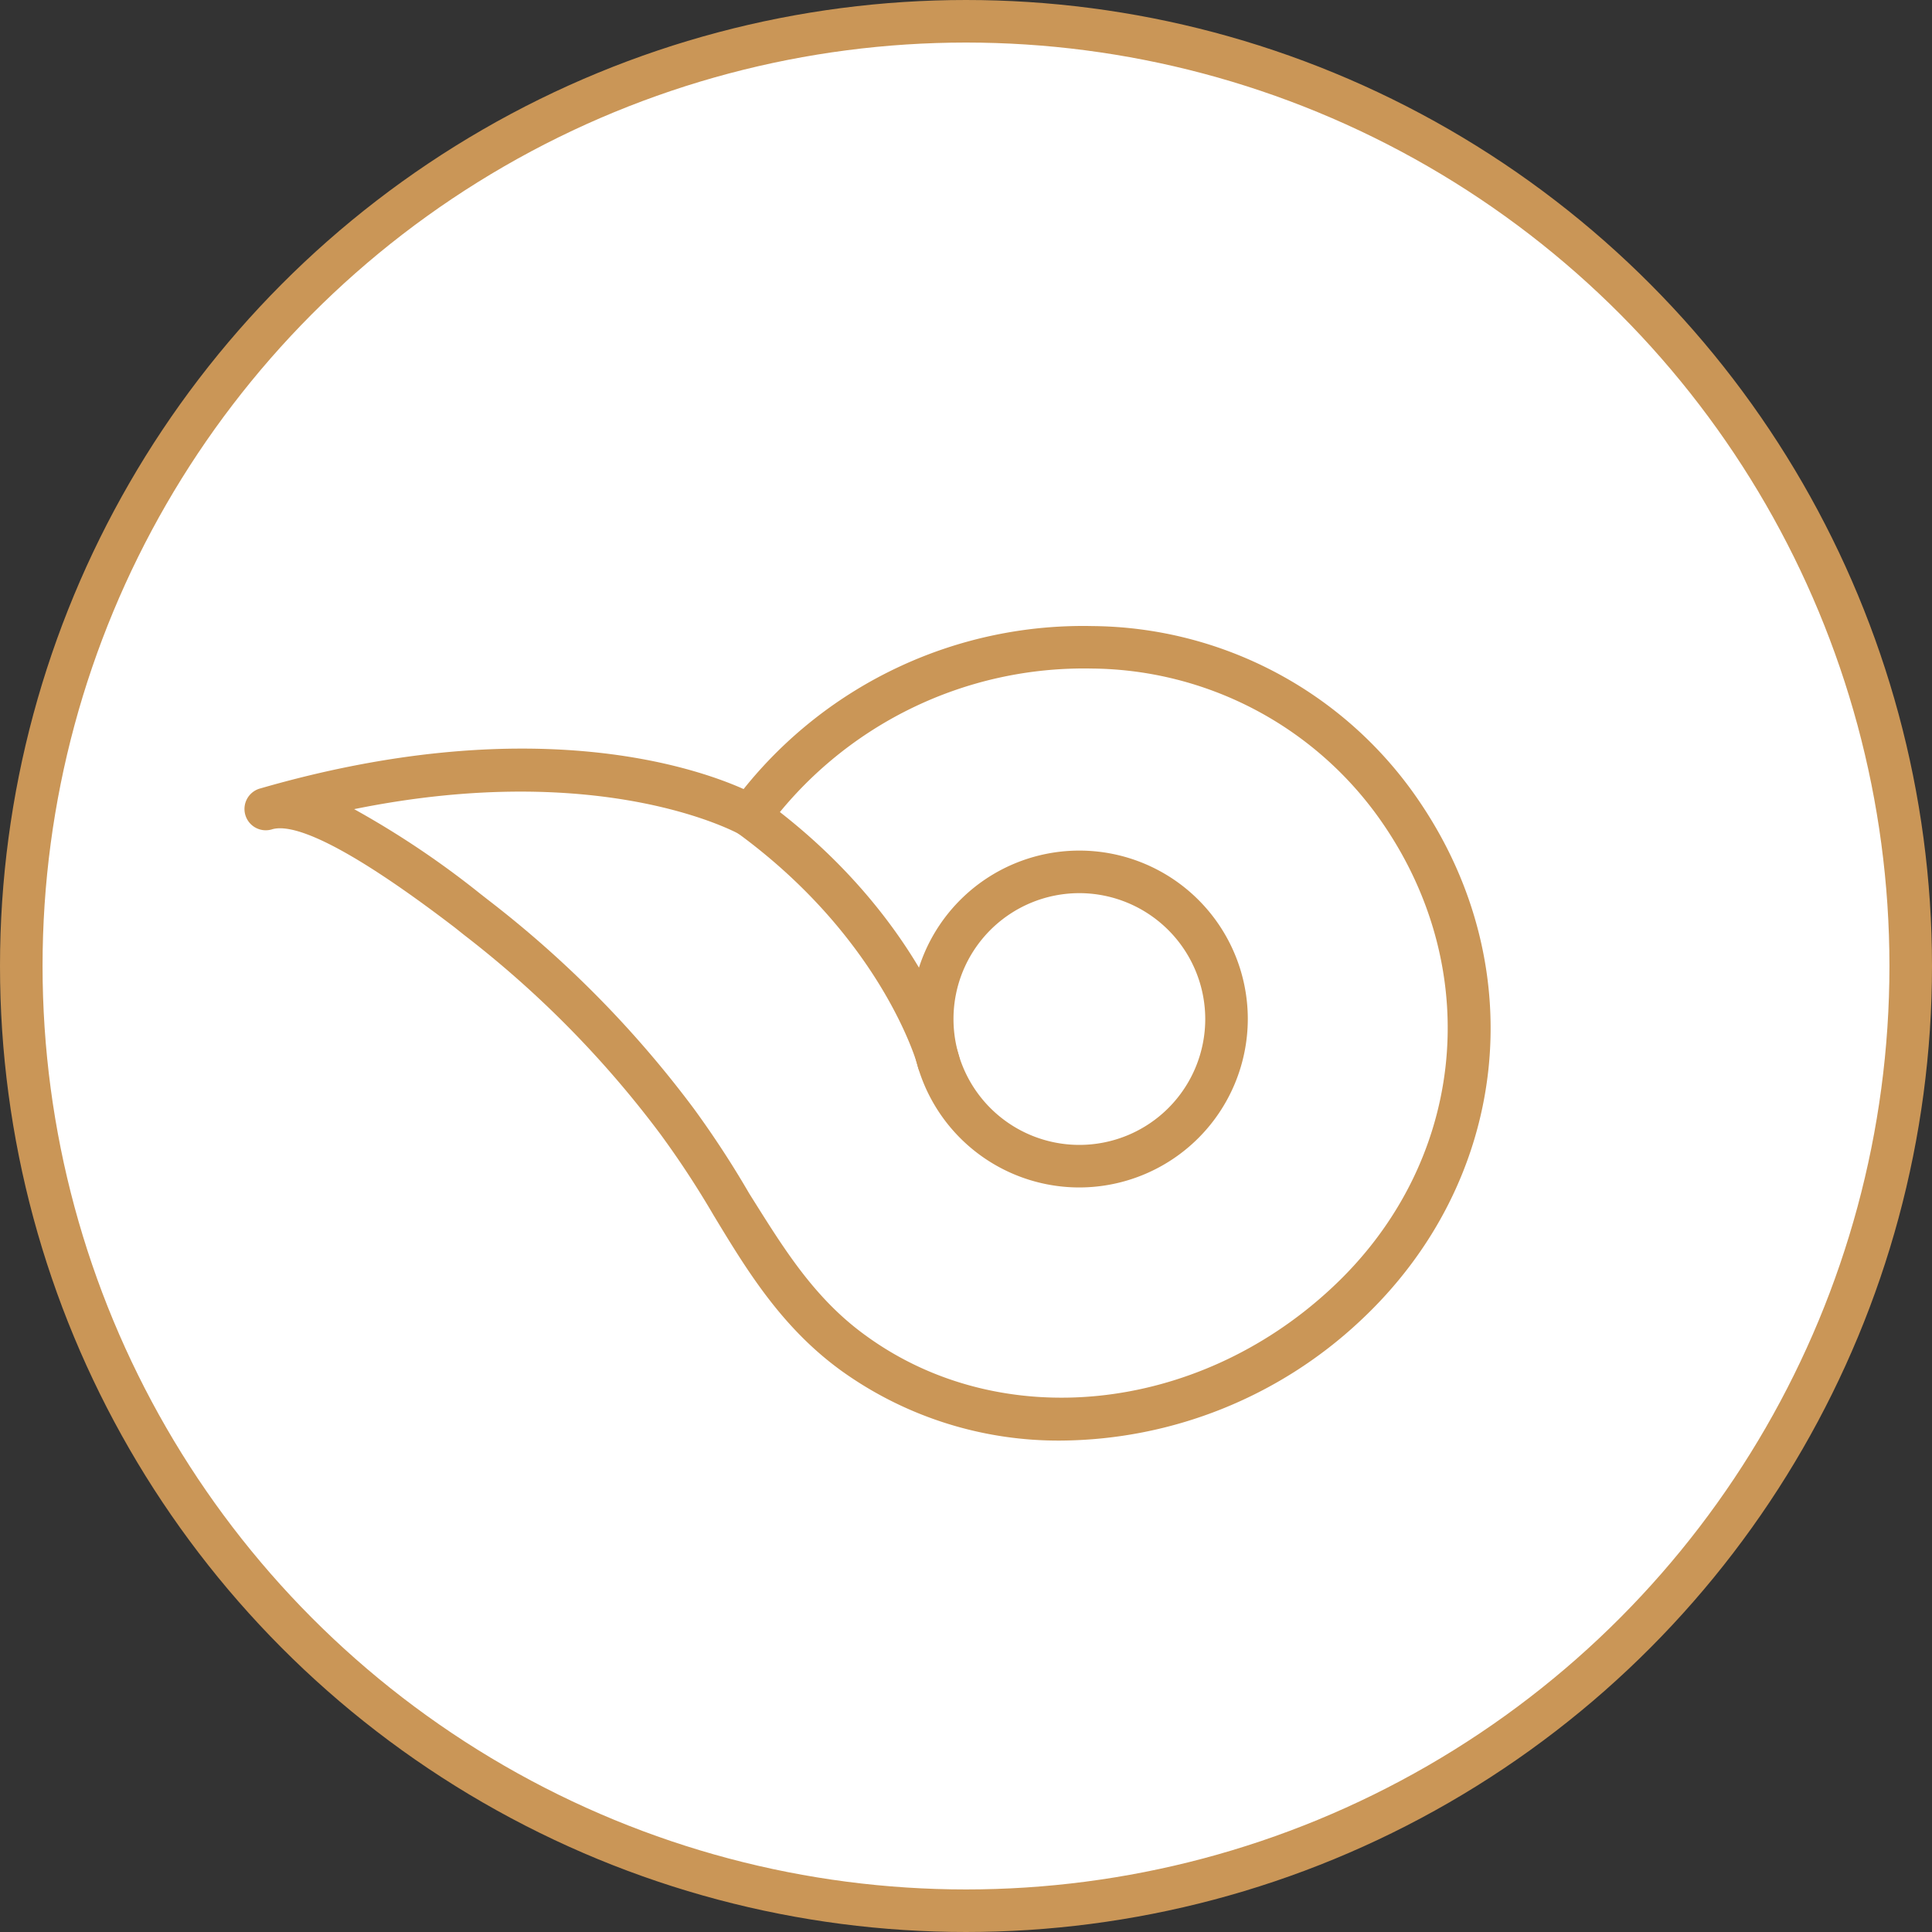
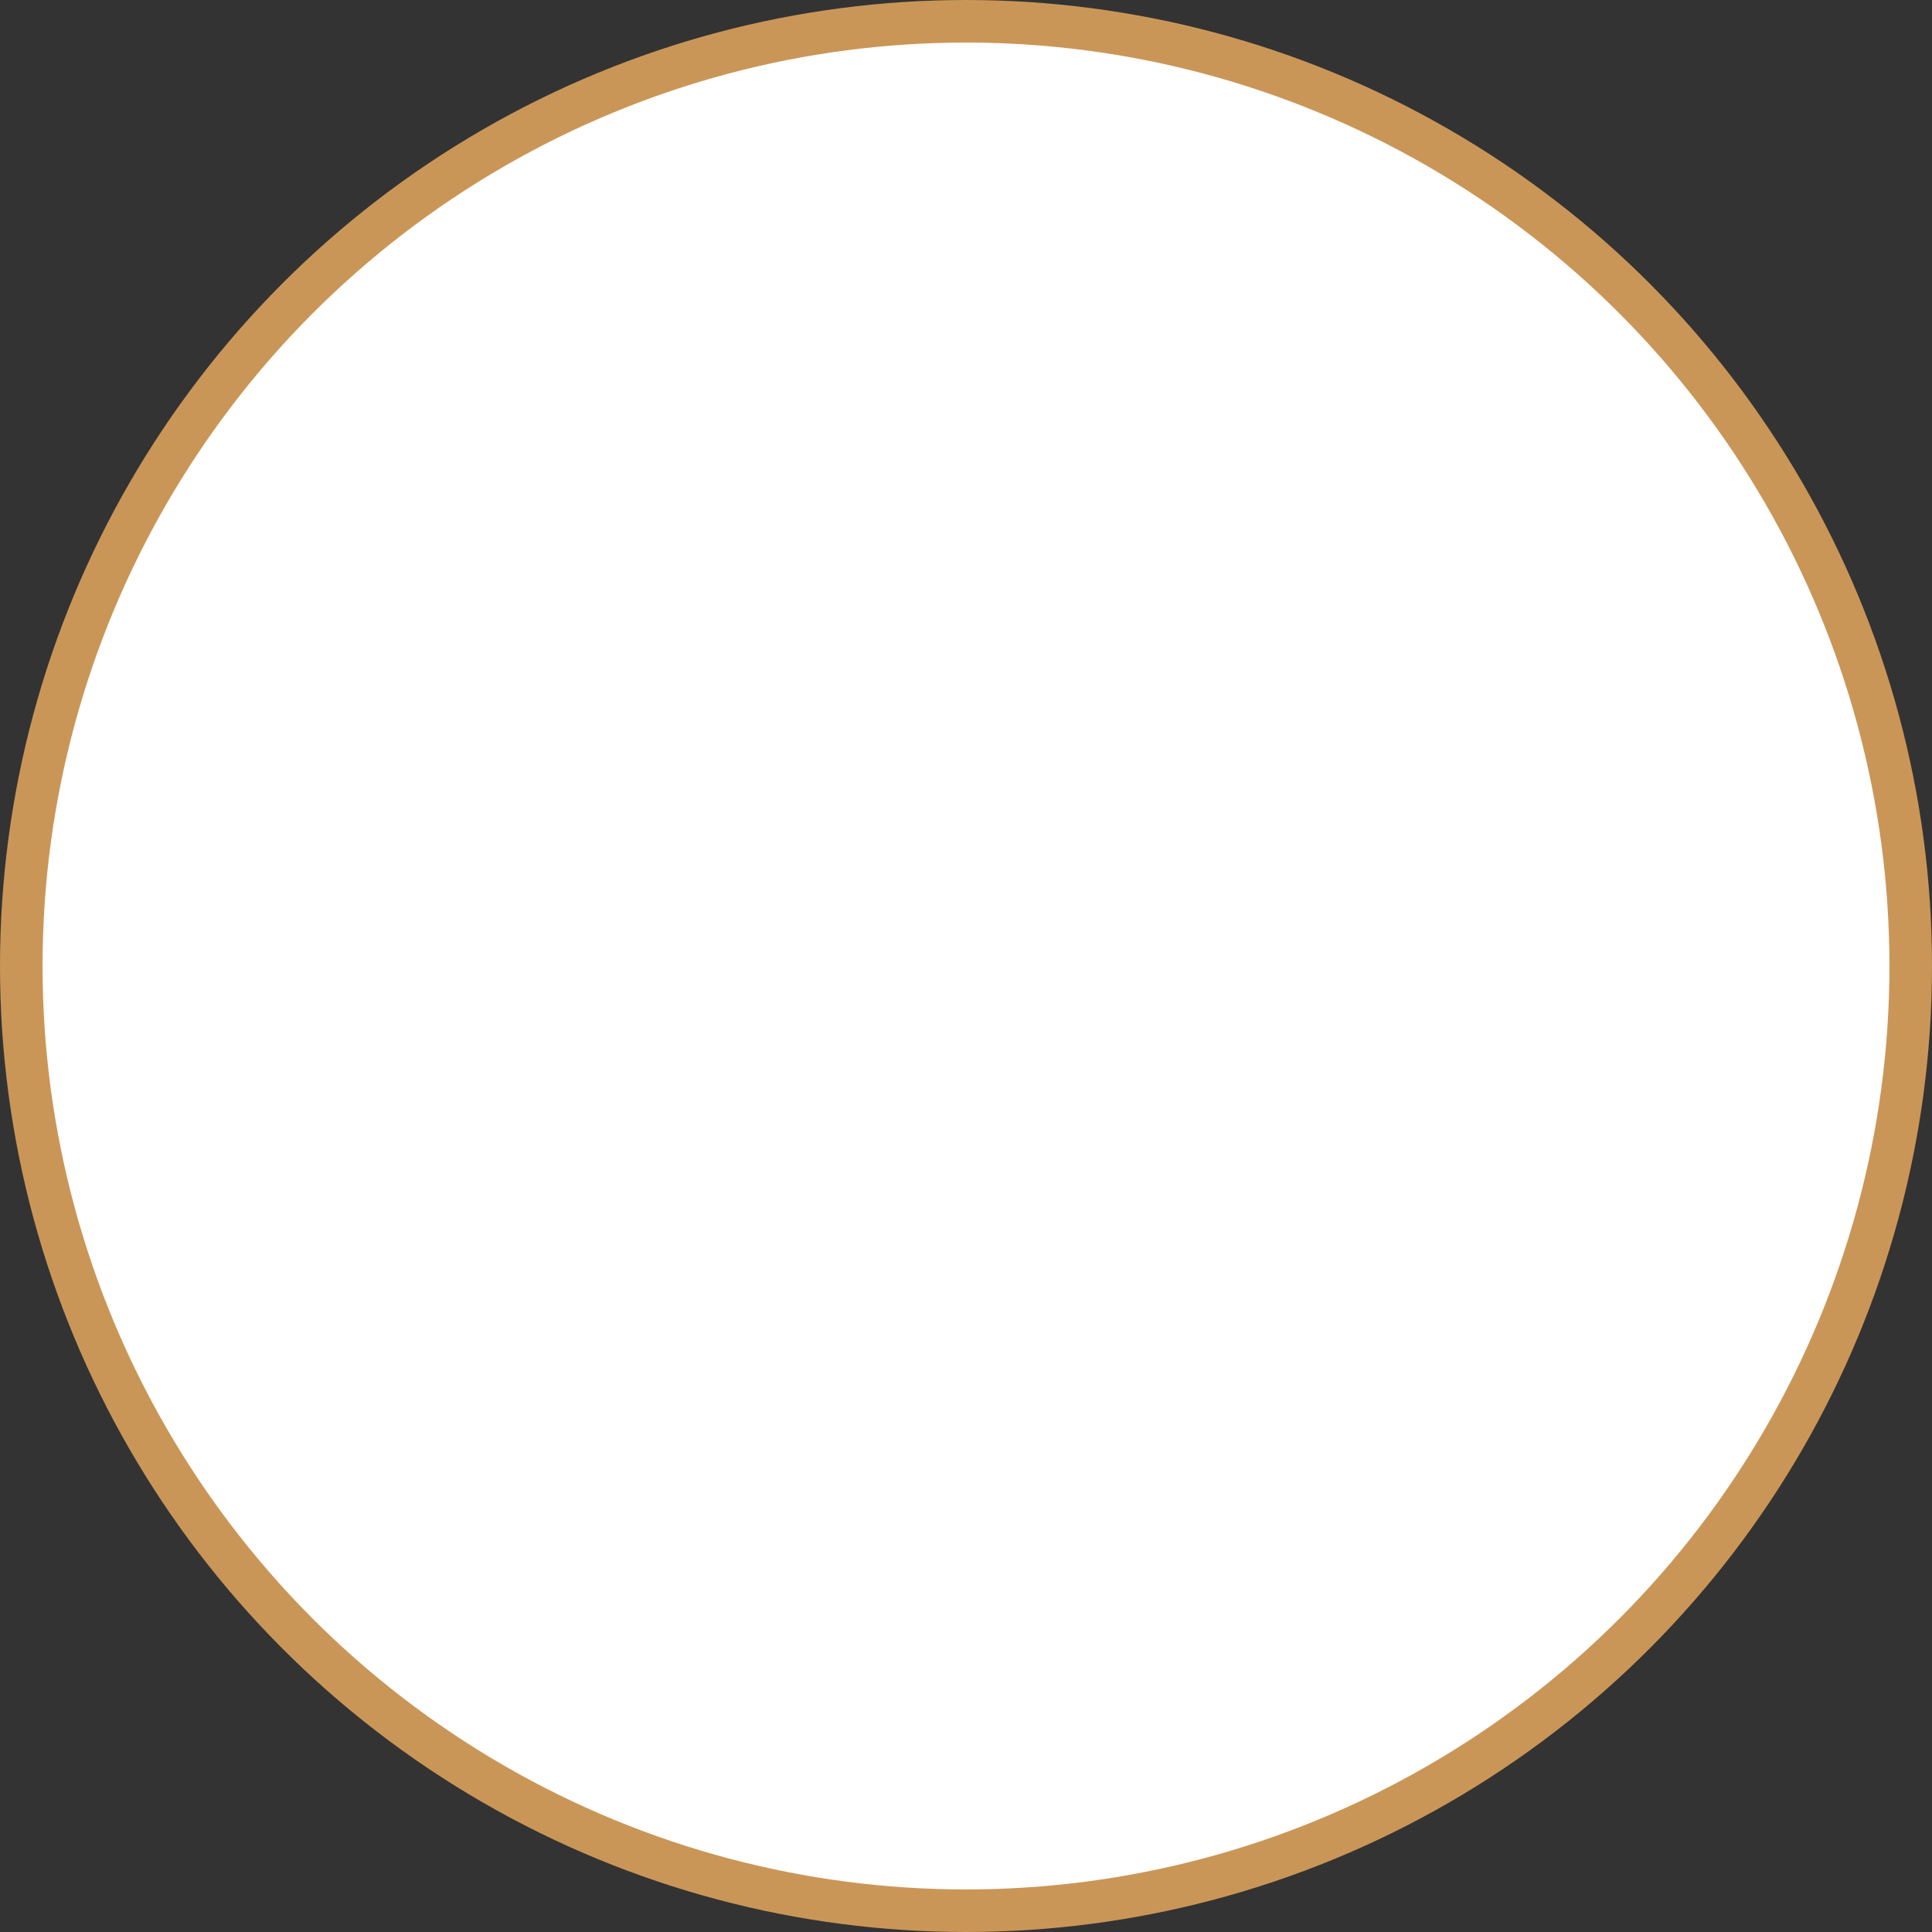
<svg xmlns="http://www.w3.org/2000/svg" viewBox="0 0 227 227">
  <rect x="0" y="0" width="227" height="227" fill="#333333" stroke="none" />
  <defs>
    <style>.cls-1{fill:#fff;stroke:#ca9657;stroke-miterlimit:10;stroke-width:5px;}.cls-2{fill:#ca9657;}</style>
  </defs>
  <title>Boton Educación IndigenaRecurso 6</title>
  <g id="Capa_2" data-name="Capa 2">
    <g id="Capa_1-2" data-name="Capa 1">
      <circle class="cls-1" cx="113.5" cy="113.5" r="111" />
-       <path class="cls-2" d="M124.7,169.26a43.71,43.71,0,0,1-25.8-8.17c-7.05-5.09-11.13-11.81-15.06-18.31a109.73,109.73,0,0,0-6.25-9.53A120.75,120.75,0,0,0,54.5,109.83l-1-.8C39.57,98.36,34.14,96.83,32,97.43h0a2.5,2.5,0,1,1-1.39-4.8h0c31.43-9.08,50.75-2.6,56.76.08a51.09,51.09,0,0,1,41-19.15,46.83,46.83,0,0,1,38.43,20.65c13.34,19.68,10.44,44.75-7,61A51.94,51.94,0,0,1,124.7,169.26ZM41.61,95.07a105.71,105.71,0,0,1,14.89,10l1,.78a125.87,125.87,0,0,1,24,24.38,113.9,113.9,0,0,1,6.53,10C92,146.54,95.6,152.54,101.83,157c15.79,11.42,38.71,9.09,54.51-5.55C172,137,174.56,114.61,162.64,97a41.87,41.87,0,0,0-34.38-18.45A46.24,46.24,0,0,0,90.14,97.33a2.49,2.49,0,0,1-3.27.68C86.7,97.92,70.89,89.13,41.61,95.07Z" />
-       <path class="cls-2" d="M126.82,139.52a19.79,19.79,0,1,1,19.79-19.79A19.82,19.82,0,0,1,126.82,139.52Zm0-34.58a14.79,14.79,0,1,0,14.79,14.79A14.81,14.81,0,0,0,126.82,104.94Z" />
-       <path class="cls-2" d="M110.27,127.23a2.5,2.5,0,0,1-2.42-1.88c0-.17-4.12-15-21.19-27.47a2.5,2.5,0,0,1,2.94-4c18.62,13.55,22.92,29.6,23.09,30.27a2.51,2.51,0,0,1-1.8,3.05A2.7,2.7,0,0,1,110.27,127.23Z" />
    </g>
  </g>
</svg>